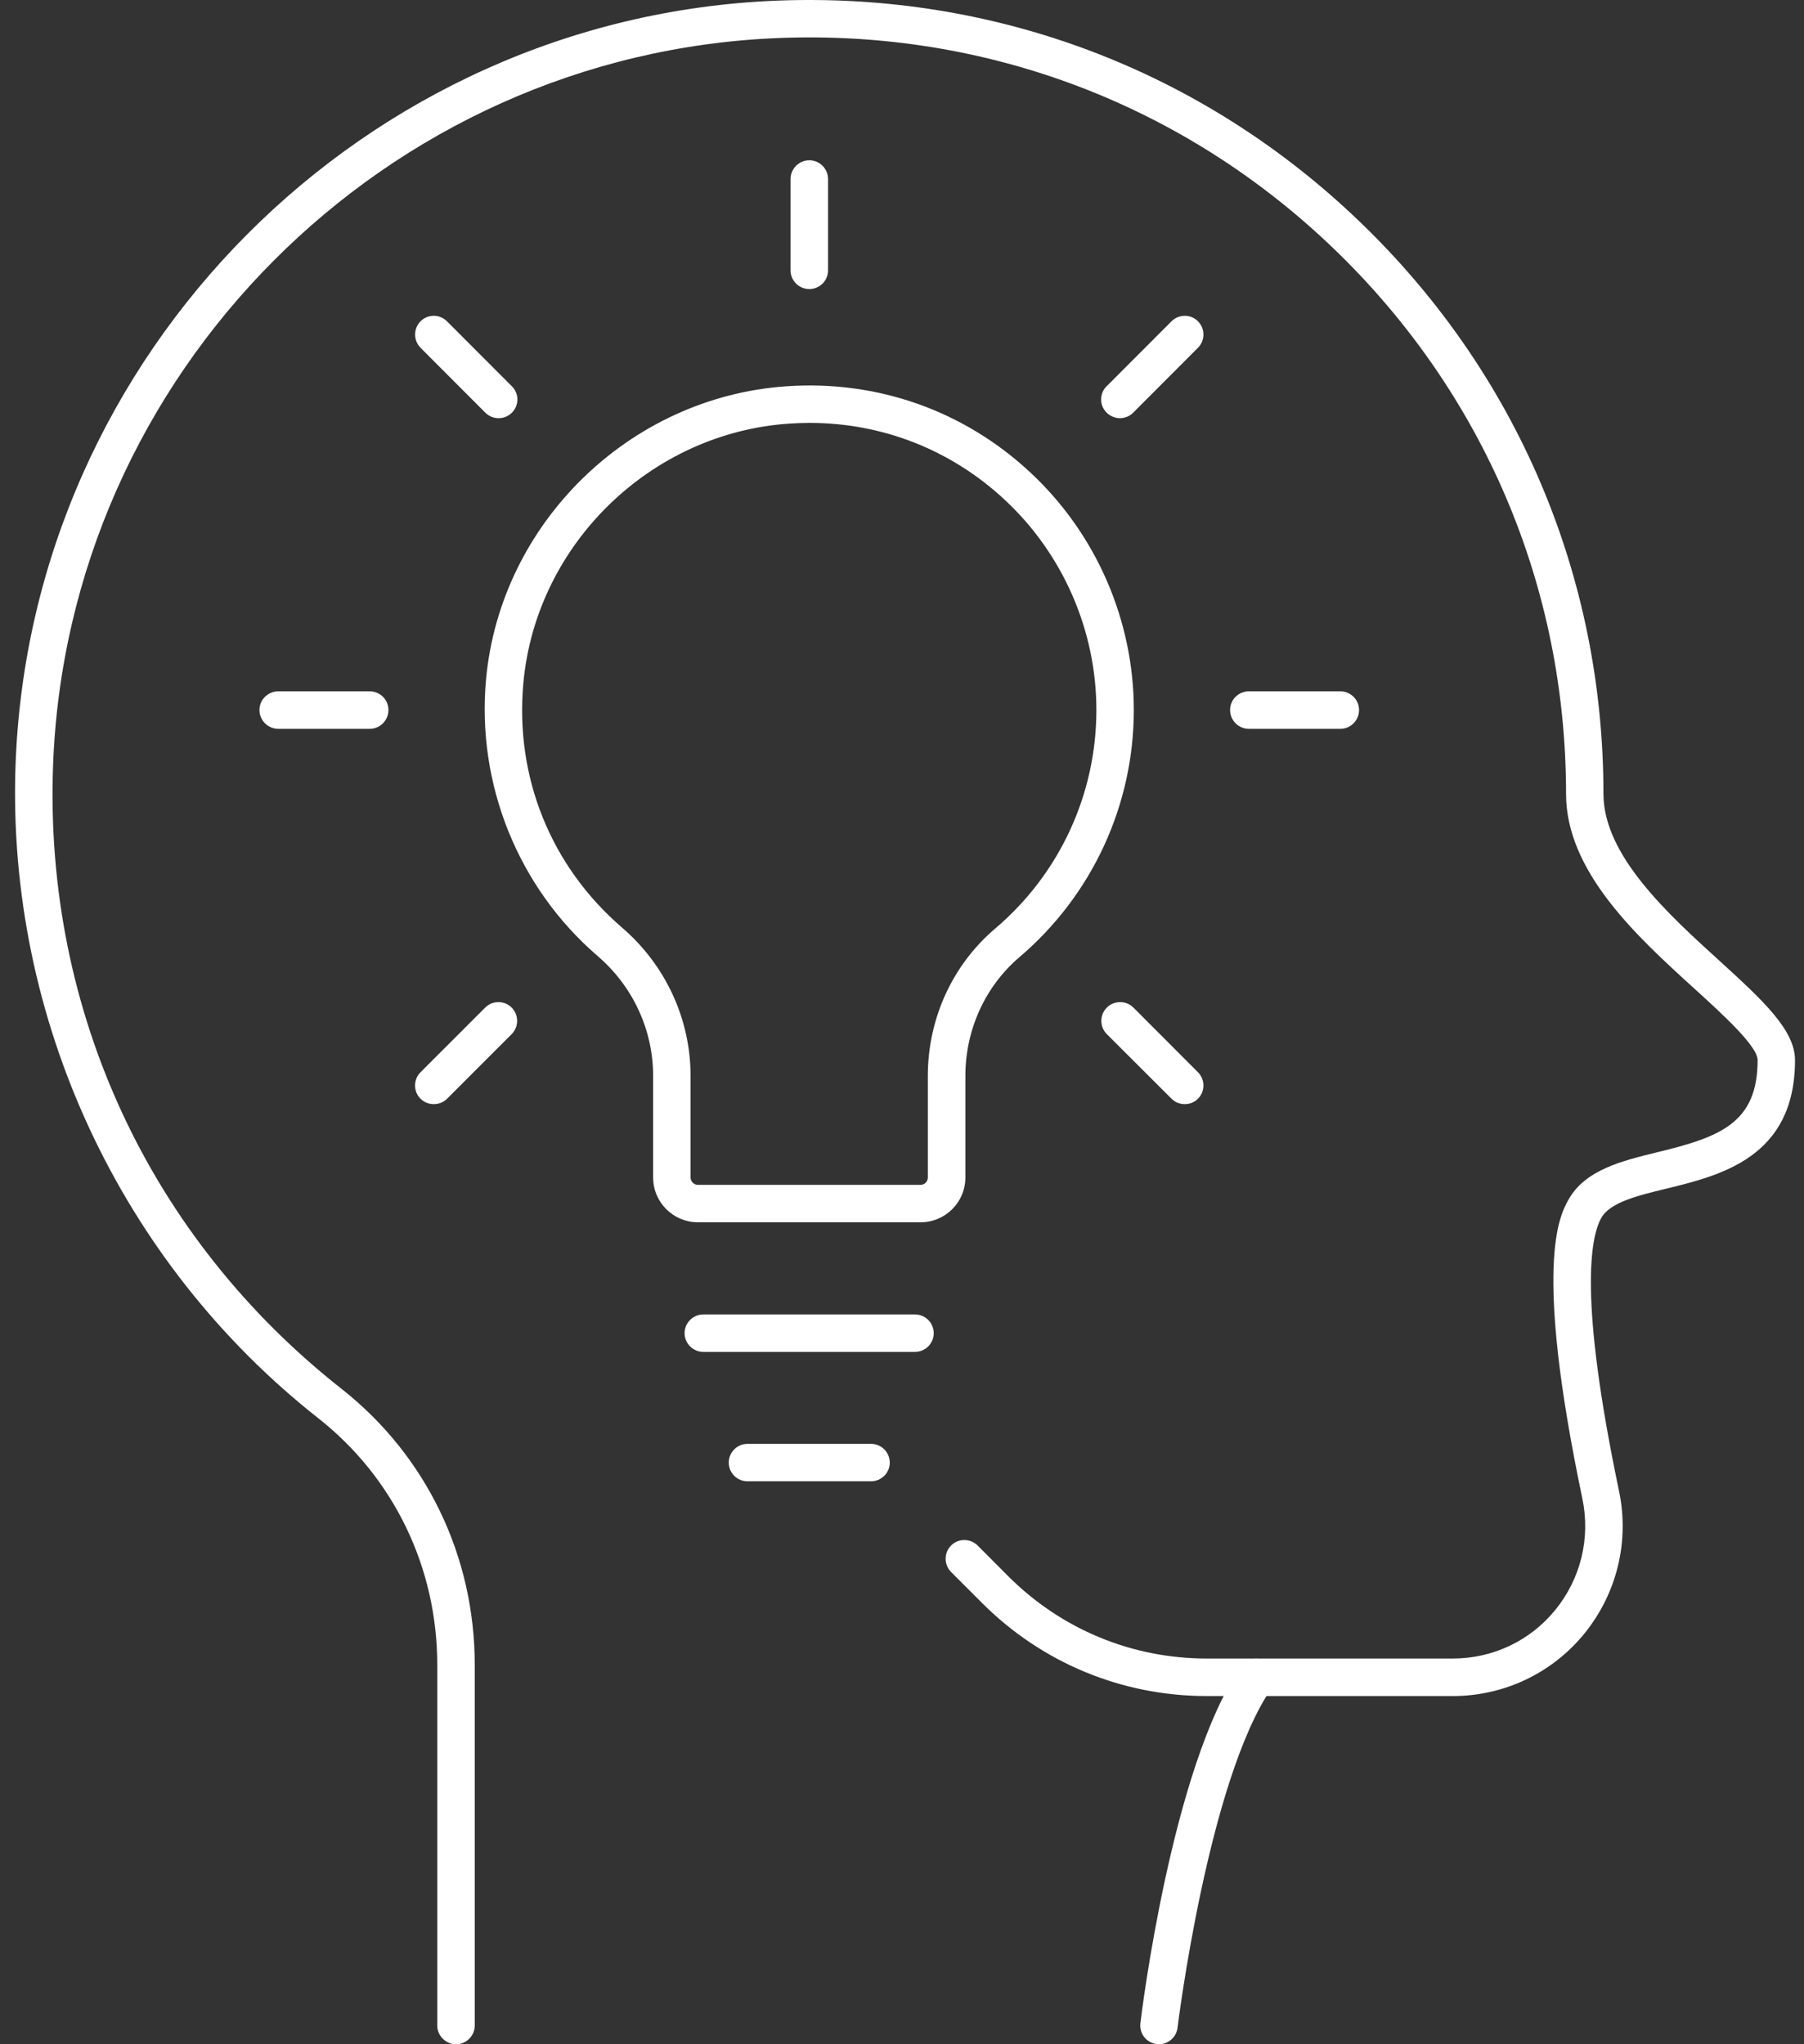
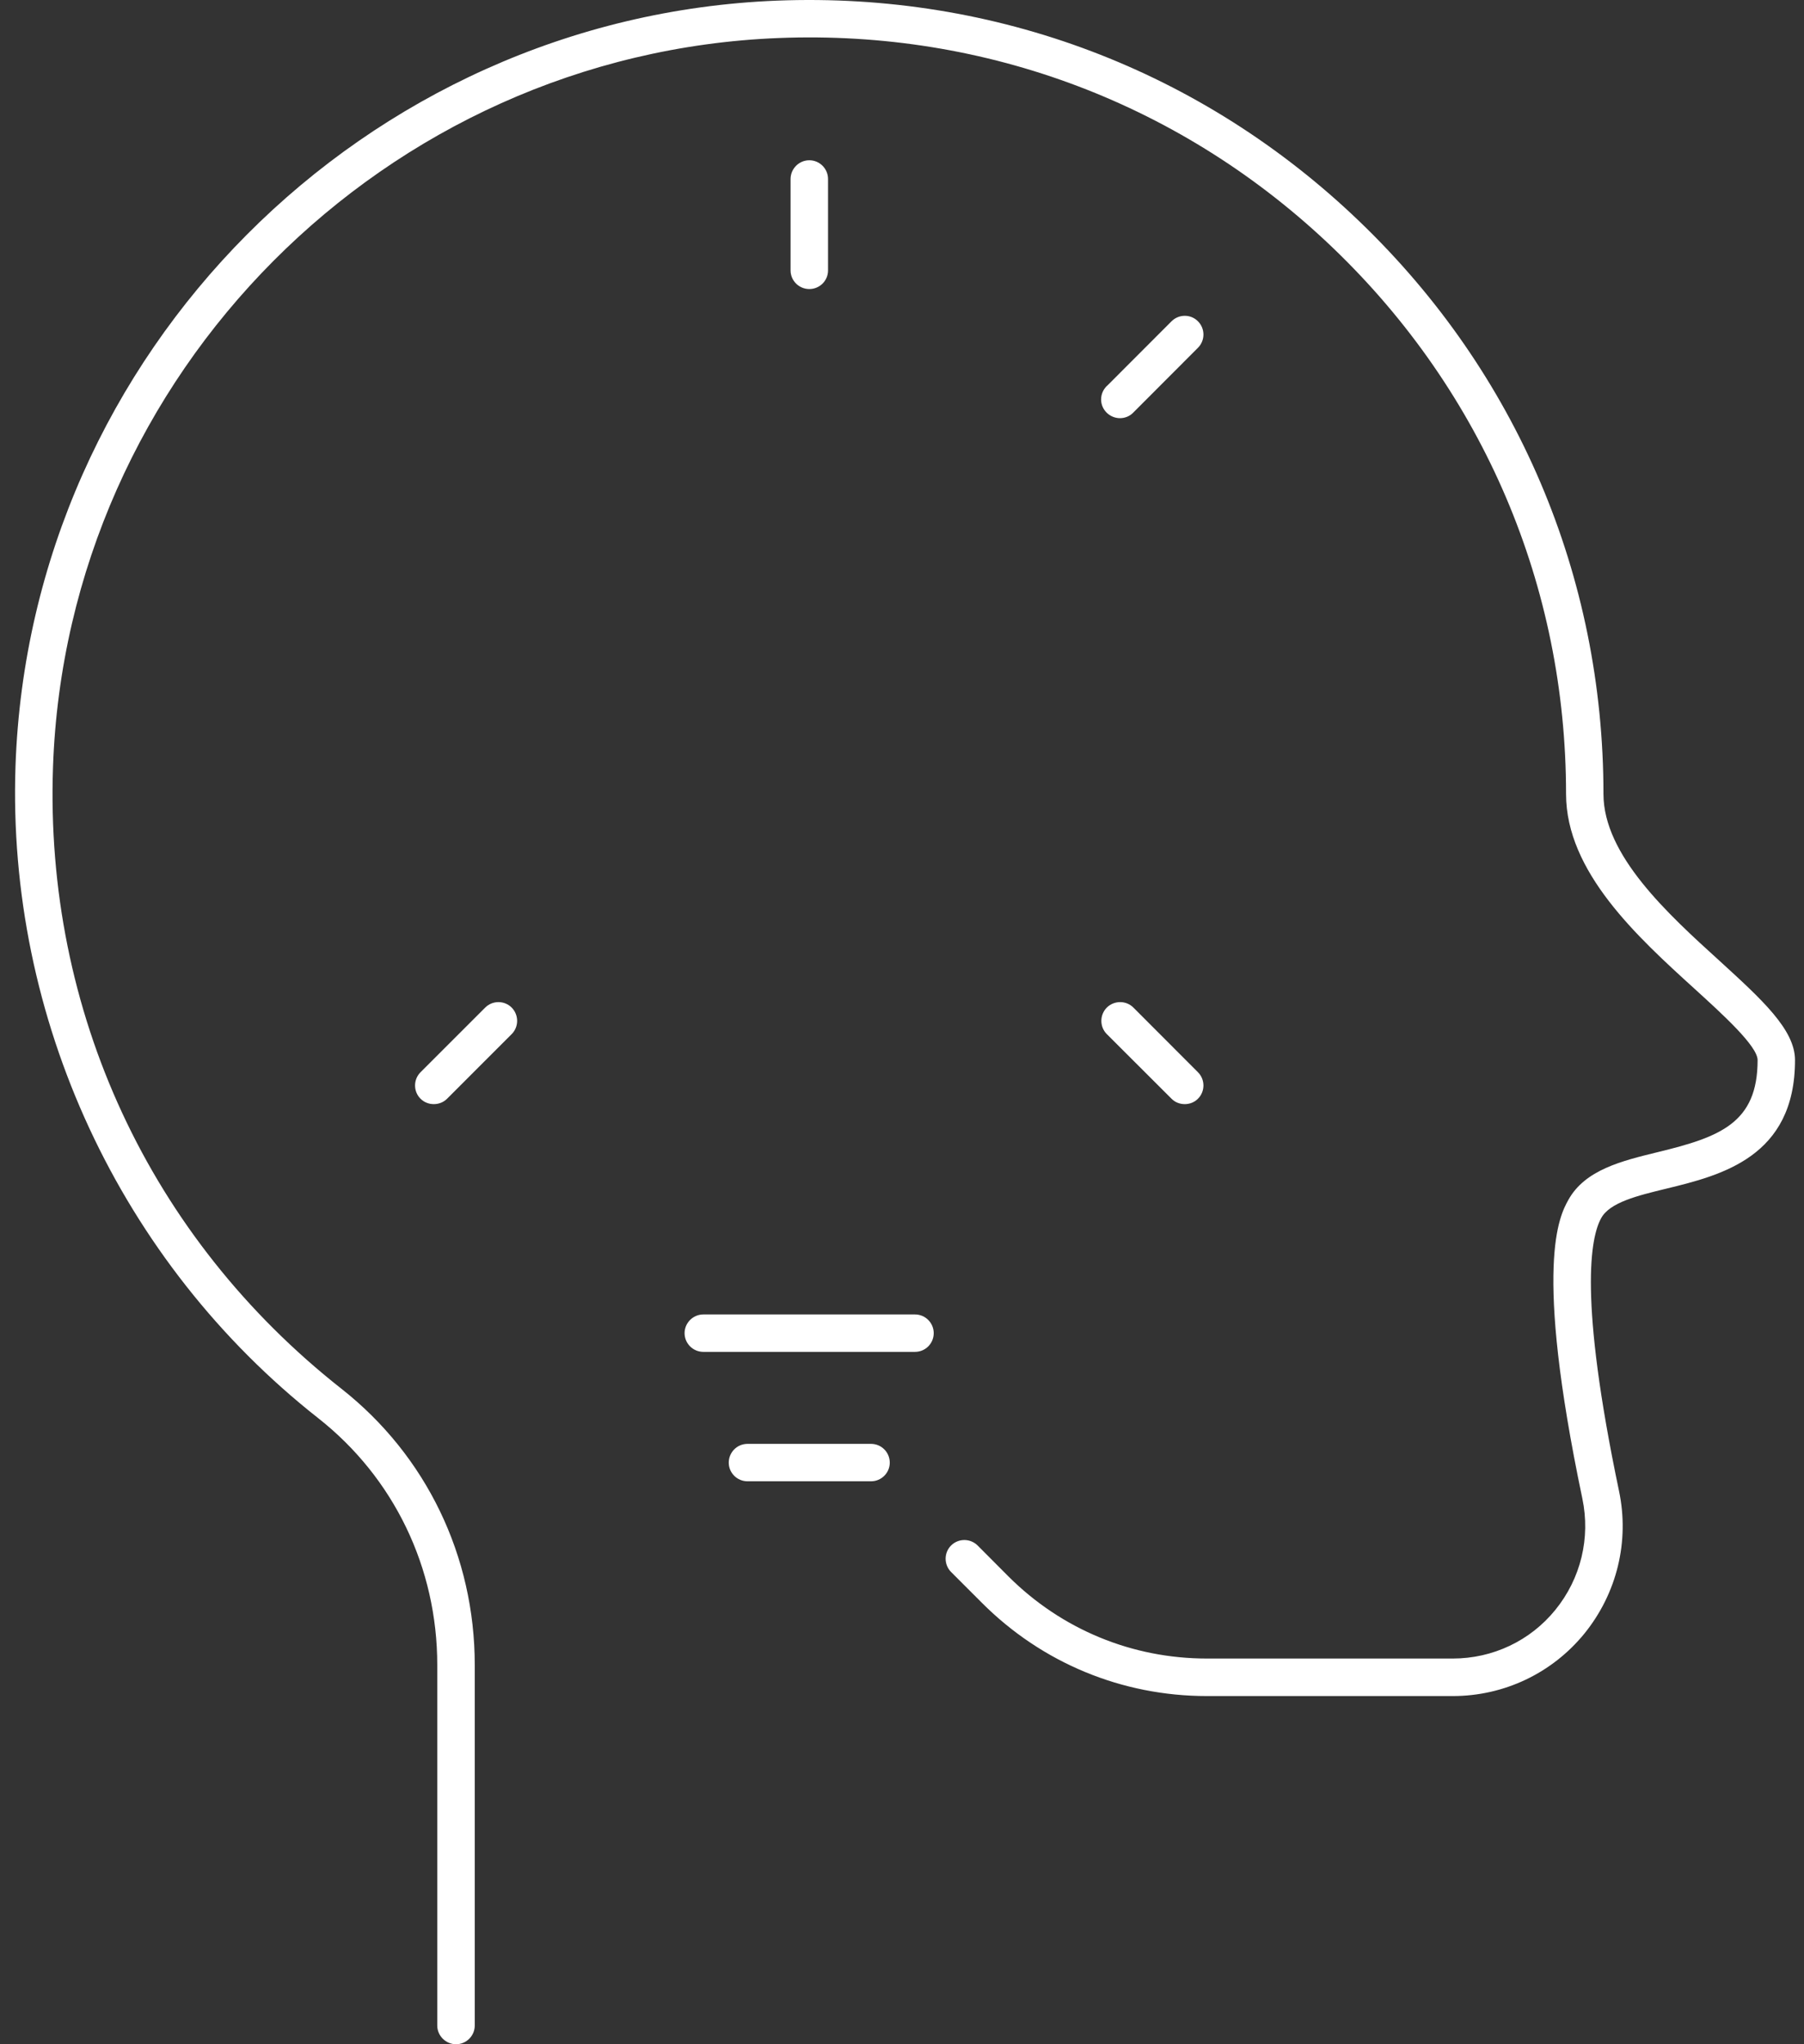
<svg xmlns="http://www.w3.org/2000/svg" width="60" height="68" viewBox="0 0 60 68" fill="none">
  <rect x="0" y="0" width="60" height="68" fill="#333333" stroke="none" />
  <path d="M15.168 68C14.825 68 14.543 67.718 14.543 67.378V55.383C14.543 52.147 13.103 49.16 10.59 47.179C3.991 41.986 0.226 33.871 0.516 25.471C0.996 11.745 12.12 0.564 25.843 0.021C33.108 -0.264 39.989 2.343 45.218 7.369C50.451 12.395 53.33 19.161 53.33 26.411C53.33 28.451 55.474 30.404 57.199 31.969C58.595 33.246 59.701 34.248 59.701 35.264C59.701 38.496 57.231 39.097 55.427 39.538C54.458 39.773 53.539 39.997 53.254 40.521C52.899 41.161 52.505 43.19 53.847 49.594C54.201 51.276 53.778 53.001 52.7 54.335C51.623 55.658 50.024 56.418 48.318 56.418H40.141C37.317 56.418 34.659 55.318 32.663 53.322L31.633 52.292C31.39 52.046 31.39 51.652 31.633 51.409C31.878 51.167 32.269 51.167 32.515 51.409L33.542 52.44C35.307 54.201 37.65 55.17 40.141 55.17H48.318C49.648 55.17 50.896 54.581 51.731 53.55C52.577 52.509 52.903 51.16 52.628 49.847C50.99 42.04 51.872 40.442 52.161 39.917C52.715 38.912 53.944 38.616 55.13 38.326C57.199 37.824 58.457 37.364 58.457 35.264C58.457 34.797 57.293 33.741 56.36 32.891C54.454 31.159 52.086 29 52.086 26.411C52.086 19.505 49.337 13.057 44.354 8.266C39.371 3.478 32.815 0.99 25.894 1.265C12.818 1.782 2.215 12.435 1.763 25.515C1.481 33.636 4.978 41.176 11.36 46.199C14.177 48.419 15.79 51.764 15.79 55.383V67.378C15.79 67.718 15.512 68 15.168 68Z" fill="white" />
-   <path d="M38.545 68C38.522 68 38.496 67.997 38.47 67.993C38.129 67.954 37.887 67.643 37.929 67.299C37.968 66.951 38.984 58.767 41.268 55.441C41.465 55.159 41.851 55.087 42.136 55.281C42.418 55.477 42.49 55.864 42.297 56.146C40.183 59.222 39.174 67.368 39.164 67.453C39.125 67.767 38.856 68 38.545 68Z" fill="white" />
  <path d="M26.917 9.615C26.576 9.615 26.294 9.339 26.294 8.996V5.955C26.294 5.611 26.576 5.331 26.917 5.331C27.261 5.331 27.54 5.611 27.54 5.955V8.996C27.54 9.339 27.261 9.615 26.917 9.615Z" fill="white" />
  <path d="M37.251 13.91C36.906 13.91 36.622 13.629 36.622 13.288C36.622 13.093 36.711 12.923 36.846 12.809L38.962 10.69C39.207 10.444 39.601 10.444 39.842 10.686C40.087 10.931 40.087 11.325 39.842 11.57L37.691 13.725C37.574 13.846 37.414 13.91 37.251 13.91Z" fill="white" />
-   <path d="M44.58 24.244H41.537C41.19 24.244 40.912 23.962 40.912 23.618C40.912 23.275 41.19 22.997 41.537 22.997H44.58C44.923 22.997 45.201 23.275 45.201 23.618C45.201 23.962 44.923 24.244 44.58 24.244Z" fill="white" />
  <path d="M39.404 36.728C39.244 36.728 39.084 36.67 38.964 36.548L36.812 34.399C36.57 34.157 36.57 33.761 36.812 33.516C37.058 33.274 37.454 33.274 37.696 33.516L39.844 35.668C40.086 35.91 40.086 36.306 39.844 36.548C39.721 36.67 39.565 36.728 39.404 36.728Z" fill="white" />
-   <path d="M16.587 13.91H16.583C16.416 13.91 16.26 13.846 16.139 13.725L13.988 11.57C13.746 11.325 13.746 10.931 13.988 10.686C14.229 10.444 14.627 10.444 14.868 10.69L17.002 12.827C17.126 12.94 17.208 13.104 17.208 13.288C17.208 13.629 16.931 13.91 16.587 13.91Z" fill="white" />
-   <path d="M12.297 24.244H9.255C8.911 24.244 8.629 23.962 8.629 23.618C8.629 23.275 8.911 22.997 9.255 22.997H12.297C12.641 22.997 12.919 23.275 12.919 23.618C12.919 23.962 12.641 24.244 12.297 24.244Z" fill="white" />
  <path d="M14.426 36.728C14.269 36.728 14.109 36.67 13.986 36.548C13.744 36.306 13.744 35.91 13.986 35.668L16.138 33.516C16.38 33.274 16.776 33.274 17.018 33.516C17.26 33.761 17.26 34.157 17.018 34.399L14.87 36.548C14.747 36.67 14.59 36.728 14.426 36.728Z" fill="white" />
-   <path d="M26.922 14.067C26.696 14.067 26.466 14.078 26.233 14.092C21.628 14.41 17.832 18.113 17.408 22.708C17.118 25.845 18.317 28.812 20.69 30.857C22.137 32.102 22.968 33.899 22.968 35.791V39.169C22.968 39.303 23.078 39.413 23.212 39.413H30.619C30.753 39.413 30.859 39.303 30.859 39.169V35.791C30.859 33.888 31.676 32.098 33.098 30.889C35.238 29.074 36.465 26.422 36.465 23.617C36.465 20.982 35.358 18.435 33.427 16.635C31.641 14.965 29.352 14.067 26.922 14.067ZM30.619 40.658H23.212C22.392 40.658 21.723 39.993 21.723 39.169V35.791C21.723 34.263 21.051 32.809 19.877 31.801C17.231 29.523 15.845 26.082 16.166 22.591C16.648 17.399 20.938 13.208 26.151 12.85C29.179 12.638 32.069 13.66 34.279 15.726C36.458 17.76 37.71 20.635 37.71 23.617C37.71 26.786 36.32 29.785 33.904 31.84C32.766 32.813 32.108 34.252 32.108 35.791V39.169C32.108 39.993 31.439 40.658 30.619 40.658Z" fill="white" />
  <path d="M30.432 44.969H23.392C23.05 44.969 22.769 44.691 22.769 44.346C22.769 44.005 23.05 43.724 23.392 43.724H30.432C30.777 43.724 31.055 44.005 31.055 44.346C31.055 44.691 30.777 44.969 30.432 44.969Z" fill="white" />
  <path d="M28.969 49.274H24.862C24.517 49.274 24.238 48.995 24.238 48.654C24.238 48.308 24.517 48.029 24.862 48.029H28.969C29.314 48.029 29.593 48.308 29.593 48.654C29.593 48.995 29.314 49.274 28.969 49.274Z" fill="white" />
</svg>